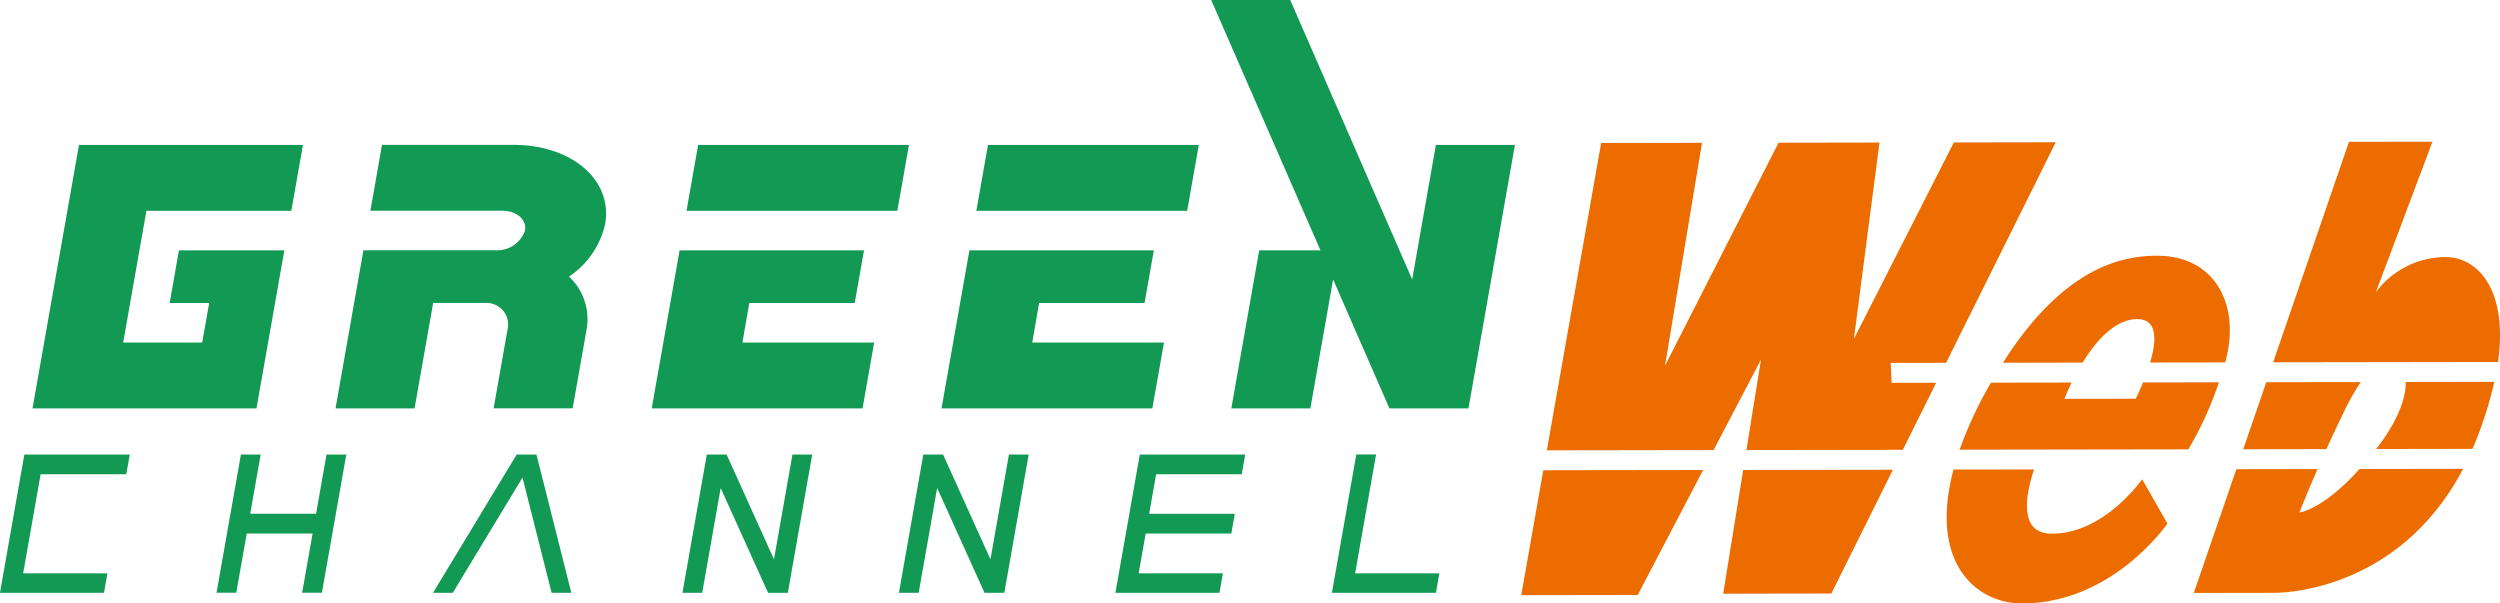
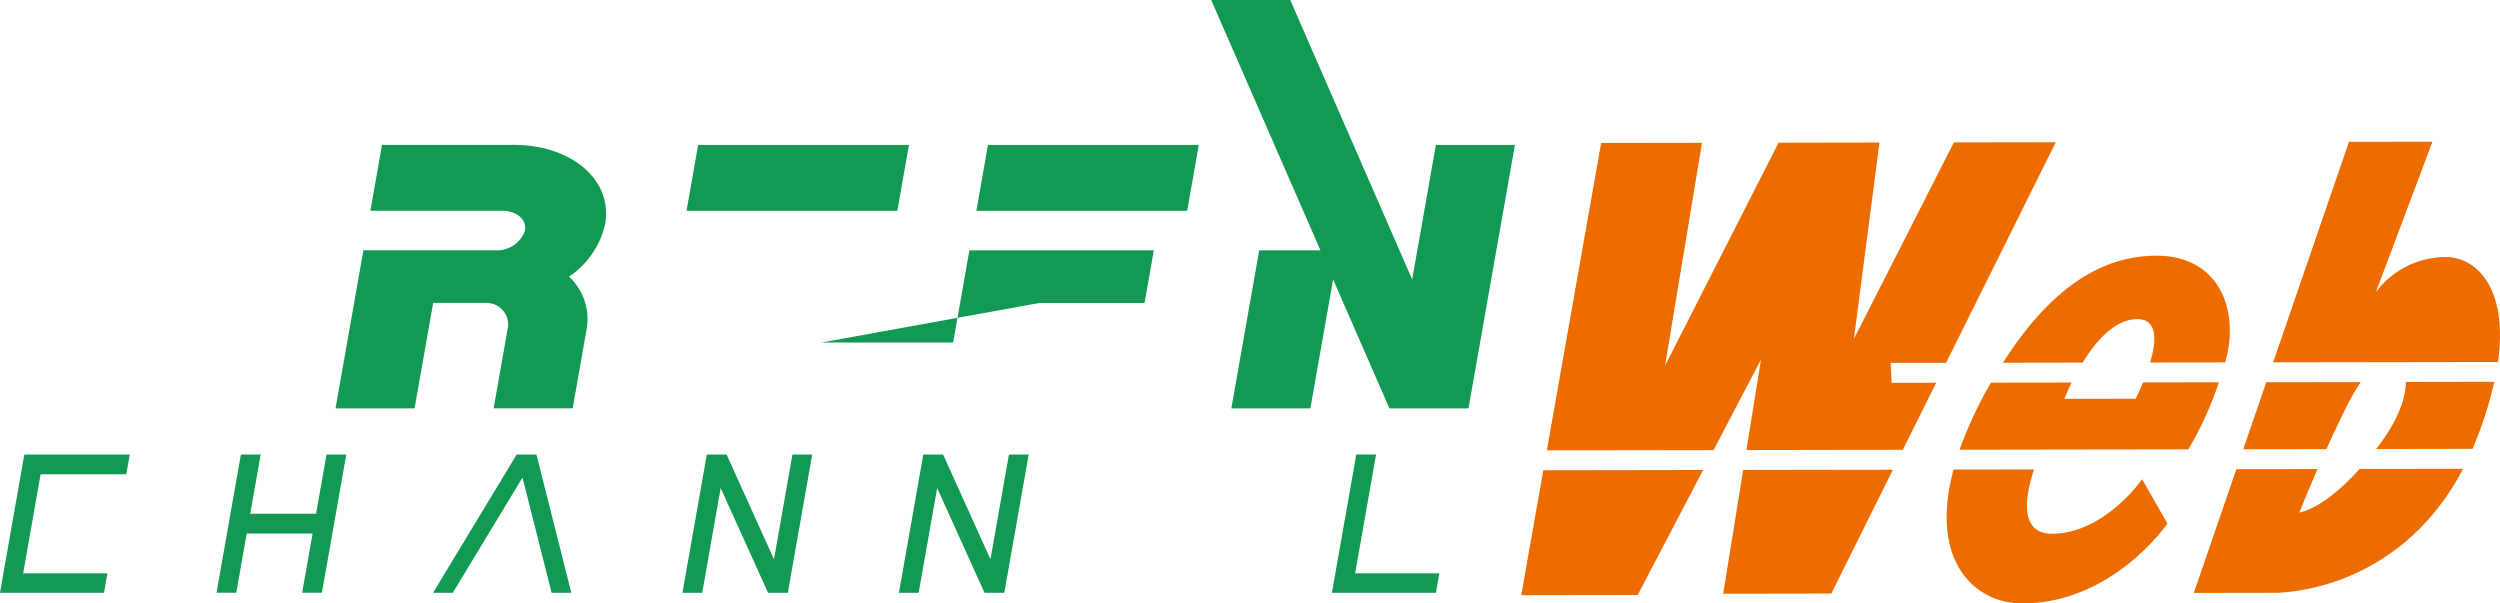
<svg xmlns="http://www.w3.org/2000/svg" width="249.022" height="60.111" viewBox="0 0 249.022 60.111">
  <g transform="translate(-599.505 -574.706)">
    <g transform="translate(599.505 574.706)">
      <g transform="translate(64.914 14.435)">
        <path d="M1765.5,820.582l-1.157,6.561h21l1.157-6.561Z" transform="translate(-1760.873 -820.582)" fill="#129954" fill-rule="evenodd" />
-         <path d="M1714.94,1004.646h10.5l.926-5.249h-18.371l-.925,5.249-.694,3.936-1.157,6.561h21l1.157-6.561h-13.122Z" transform="translate(-1705.216 -988.899)" fill="#129954" fill-rule="evenodd" />
      </g>
      <g transform="translate(93.783 14.435)">
        <path d="M2257.231,820.582l-1.157,6.561h21l1.157-6.561Z" transform="translate(-2252.603 -820.582)" fill="#129954" fill-rule="evenodd" />
-         <path d="M2206.682,1004.646h10.5l.925-5.249h-18.371l-.925,5.249-.695,3.936-1.157,6.561h21l1.157-6.561h-13.123Z" transform="translate(-2196.958 -988.899)" fill="#129954" fill-rule="evenodd" />
+         <path d="M2206.682,1004.646h10.5l.925-5.249h-18.371l-.925,5.249-.695,3.936-1.157,6.561l1.157-6.561h-13.123Z" transform="translate(-2196.958 -988.899)" fill="#129954" fill-rule="evenodd" />
      </g>
      <path d="M2676.81,589.141l-2.362,13.4L2662.3,574.706h-7.873l10.884,24.933h-6.1l-2.777,15.747h7.873l2.266-12.846,5.608,12.846h7.874l4.627-26.245Z" transform="translate(-2533.783 -574.706)" fill="#129954" fill-rule="evenodd" />
-       <path d="M663.715,840.265l2.314-13.122h14.435l1.157-6.561H659.312l-1.157,6.561-2.314,13.122-1.157,6.562h22.308l1.158-6.562.694-3.936.925-5.249h-10.5l-.925,5.249h3.936l-.694,3.936Z" transform="translate(-651.445 -806.147)" fill="#129954" fill-rule="evenodd" />
      <path d="M1192.03,833.7a8.559,8.559,0,0,0,3.6-5.249c.767-4.349-3.312-7.873-9.11-7.873H1173.4l-.578,3.28-.579,3.28h13.122c1.45,0,2.47.881,2.278,1.969a2.927,2.927,0,0,1-2.972,1.968h-13.122l-.463,2.624-.463,2.625-1.851,10.5h7.873l1.851-10.5h5.25a2.142,2.142,0,0,1,2.162,2.625h0l-.695,3.936-.694,3.937h7.873l.694-3.937.695-3.936A5.782,5.782,0,0,0,1192.03,833.7Z" transform="translate(-1135.35 -806.147)" fill="#129954" fill-rule="evenodd" />
      <path d="M612.084,1347.822l.347-1.969h-10.5l-.348,1.969-1.74,9.87-.342,1.94h10.362l.341-1.94h-8.393l1.74-9.87Z" transform="translate(-599.505 -1300.581)" fill="#129954" fill-rule="evenodd" />
-       <path d="M2504.618,1347.822l.346-1.969h-10.5l-.348,1.969-.693,3.936-.347,1.969-.7,3.965-.343,1.94H2502.4l.342-1.94h-8.392l.7-3.965h8.53l.347-1.969h-8.529l.694-3.936Z" transform="translate(-2380.93 -1300.581)" fill="#129954" fill-rule="evenodd" />
      <path d="M2861.684,1357.692l2.086-11.839H2861.8l-2.087,11.839-.343,1.94h10.361l.341-1.94Z" transform="translate(-2726.701 -1300.581)" fill="#129954" fill-rule="evenodd" />
      <path d="M977.8,1345.854l-1.041,5.9H970.2l1.041-5.9h-1.968l-1.042,5.9-.347,1.969-1.041,5.9h1.968l1.041-5.9h6.561l-1.042,5.9h1.969l1.042-5.9.347-1.969,1.041-5.9Z" transform="translate(-945.275 -1300.581)" fill="#129954" fill-rule="evenodd" />
      <path d="M1347.955,1359.632l-3.476-13.778h-1.968l-8.334,13.778h1.968l6.946-11.482,2.9,11.482Z" transform="translate(-1291.045 -1300.581)" fill="#129954" fill-rule="evenodd" />
      <path d="M1768.348,1345.854l-1.841,10.44-4.721-10.44h-1.969l-2.428,13.778h1.969l1.84-10.438,4.72,10.438h1.969l2.429-13.778Z" transform="translate(-1689.412 -1300.581)" fill="#129954" fill-rule="evenodd" />
      <path d="M2135.672,1345.854l-1.841,10.44-4.721-10.44h-1.969l-2.429,13.778h1.968l1.84-10.438,4.721,10.438h1.969l2.429-13.778Z" transform="translate(-2035.172 -1300.581)" fill="#129954" fill-rule="evenodd" />
    </g>
    <g transform="translate(751.034 588.819)">
      <path d="M3523.23,1384l10.773-.018,6.133-12.33-14.915.023Z" transform="translate(-3503.114 -1338.974)" fill="#ec6c00" />
      <path d="M4013.182,1008.516c-3.674.006-9.391,1.333-15.312,10.663l7.932-.014c1.292-2.1,3.195-4.331,5.453-4.335,2.074,0,1.9,2.229,1.279,4.327l7.475-.011C4021.563,1013.674,4019.185,1008.5,4013.182,1008.516Z" transform="translate(-3949.888 -997.16)" fill="#ec6c00" />
      <path d="M3180.575,1384.618l11.6-.019,6.517-12.451-15.919.025Z" transform="translate(-3180.575 -1339.445)" fill="#ec6c00" />
      <path d="M3927.512,1223.415c-.121.215-.244.409-.366.631a39.734,39.734,0,0,0-2.756,6.046l22.779-.035a34.412,34.412,0,0,0,3.047-6.677l-7.554.011c-.391.946-.736,1.624-.736,1.624l-7.1.011s.258-.677.722-1.623Z" transform="translate(-3880.722 -1199.411)" fill="#ec6c00" />
      <path d="M4415.566,1226.047a22.746,22.746,0,0,1,1.724-3.069l-9.413.014-2.294,6.676,8.284-.013C4414.388,1228.505,4414.96,1227.278,4415.566,1226.047Z" transform="translate(-4333.666 -1199.031)" fill="#ec6c00" />
      <path d="M4631.36,1228.9c-.109.148-.216.277-.327.421l9.6-.014c.137-.317.277-.631.4-.962a37.808,37.808,0,0,0,1.77-5.714l-8.816.014C4634.027,1224.153,4633.22,1226.421,4631.36,1228.9Z" transform="translate(-4545.88 -1198.709)" fill="#ec6c00" />
      <path d="M4332.218,1374.486s.7-1.8,1.808-4.33l-8.086.013-4.24,12.328,7.991-.013s12.21.29,18.834-12.351l-10.309.016C4334.544,1374.23,4332.218,1374.486,4332.218,1374.486Z" transform="translate(-4254.707 -1337.547)" fill="#ec6c00" />
      <path d="M3258.246,838.049l5.517-.008,10.925-21.969-10.151.017-9.955,19.563,2.547-19.552-10.053.017-11.308,22.21,3.683-22.2-10.047.016-5.408,30.617,16.608-.026,4.724-9.025-1.455,9.021,15.583-.024,3.322-6.679-4.438.009Z" transform="translate(-3221.445 -816.014)" fill="#ec6c00" />
      <path d="M4473.471,826.584a8.71,8.71,0,0,0-6.94,3.5l5.638-14.988-8.317.013L4456.3,837.07l22.4-.034C4479.725,829.7,4476.569,826.581,4473.471,826.584Z" transform="translate(-4381.404 -815.094)" fill="#ec6c00" />
      <path d="M3912.814,1377.678c-3.406.007-2.594-3.982-1.79-6.4l-8.024.011c-2.46,9.214,2.184,13.34,6.853,13.335,9.057-.015,14.457-7.957,14.457-7.957l-2.517-4.414S3918.05,1377.671,3912.814,1377.678Z" transform="translate(-3859.946 -1338.629)" fill="#ec6c00" />
    </g>
  </g>
</svg>